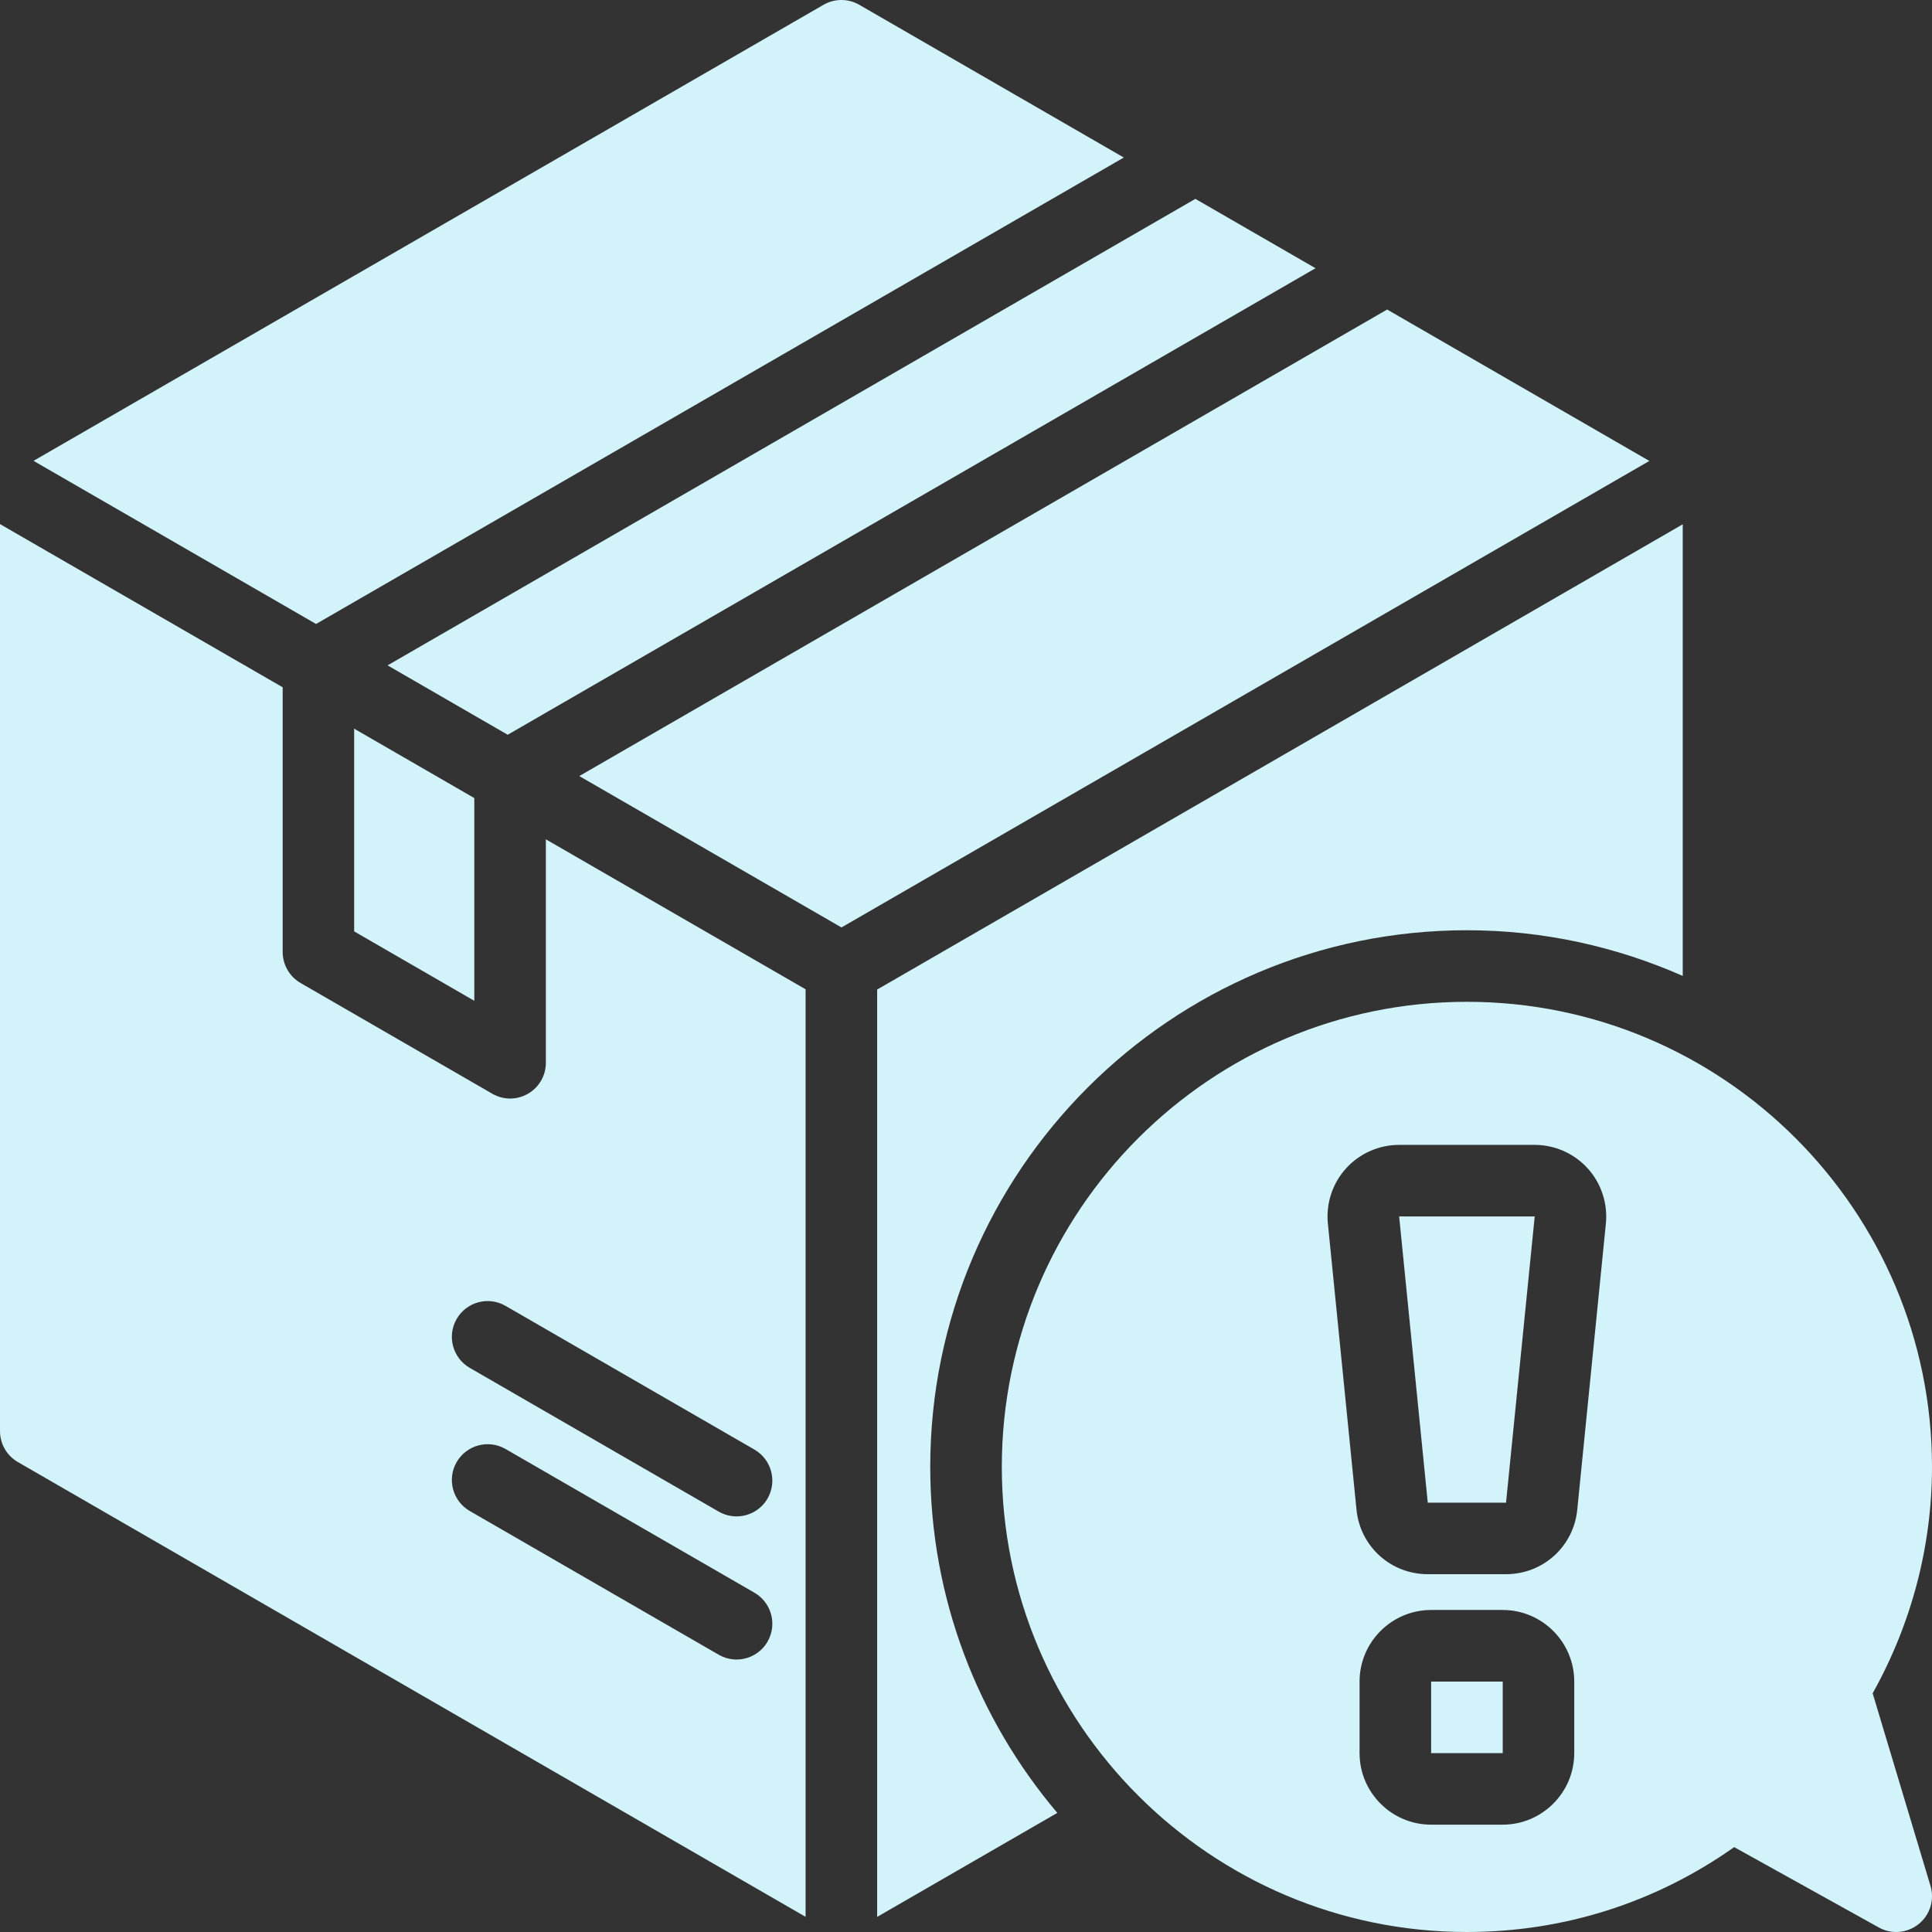
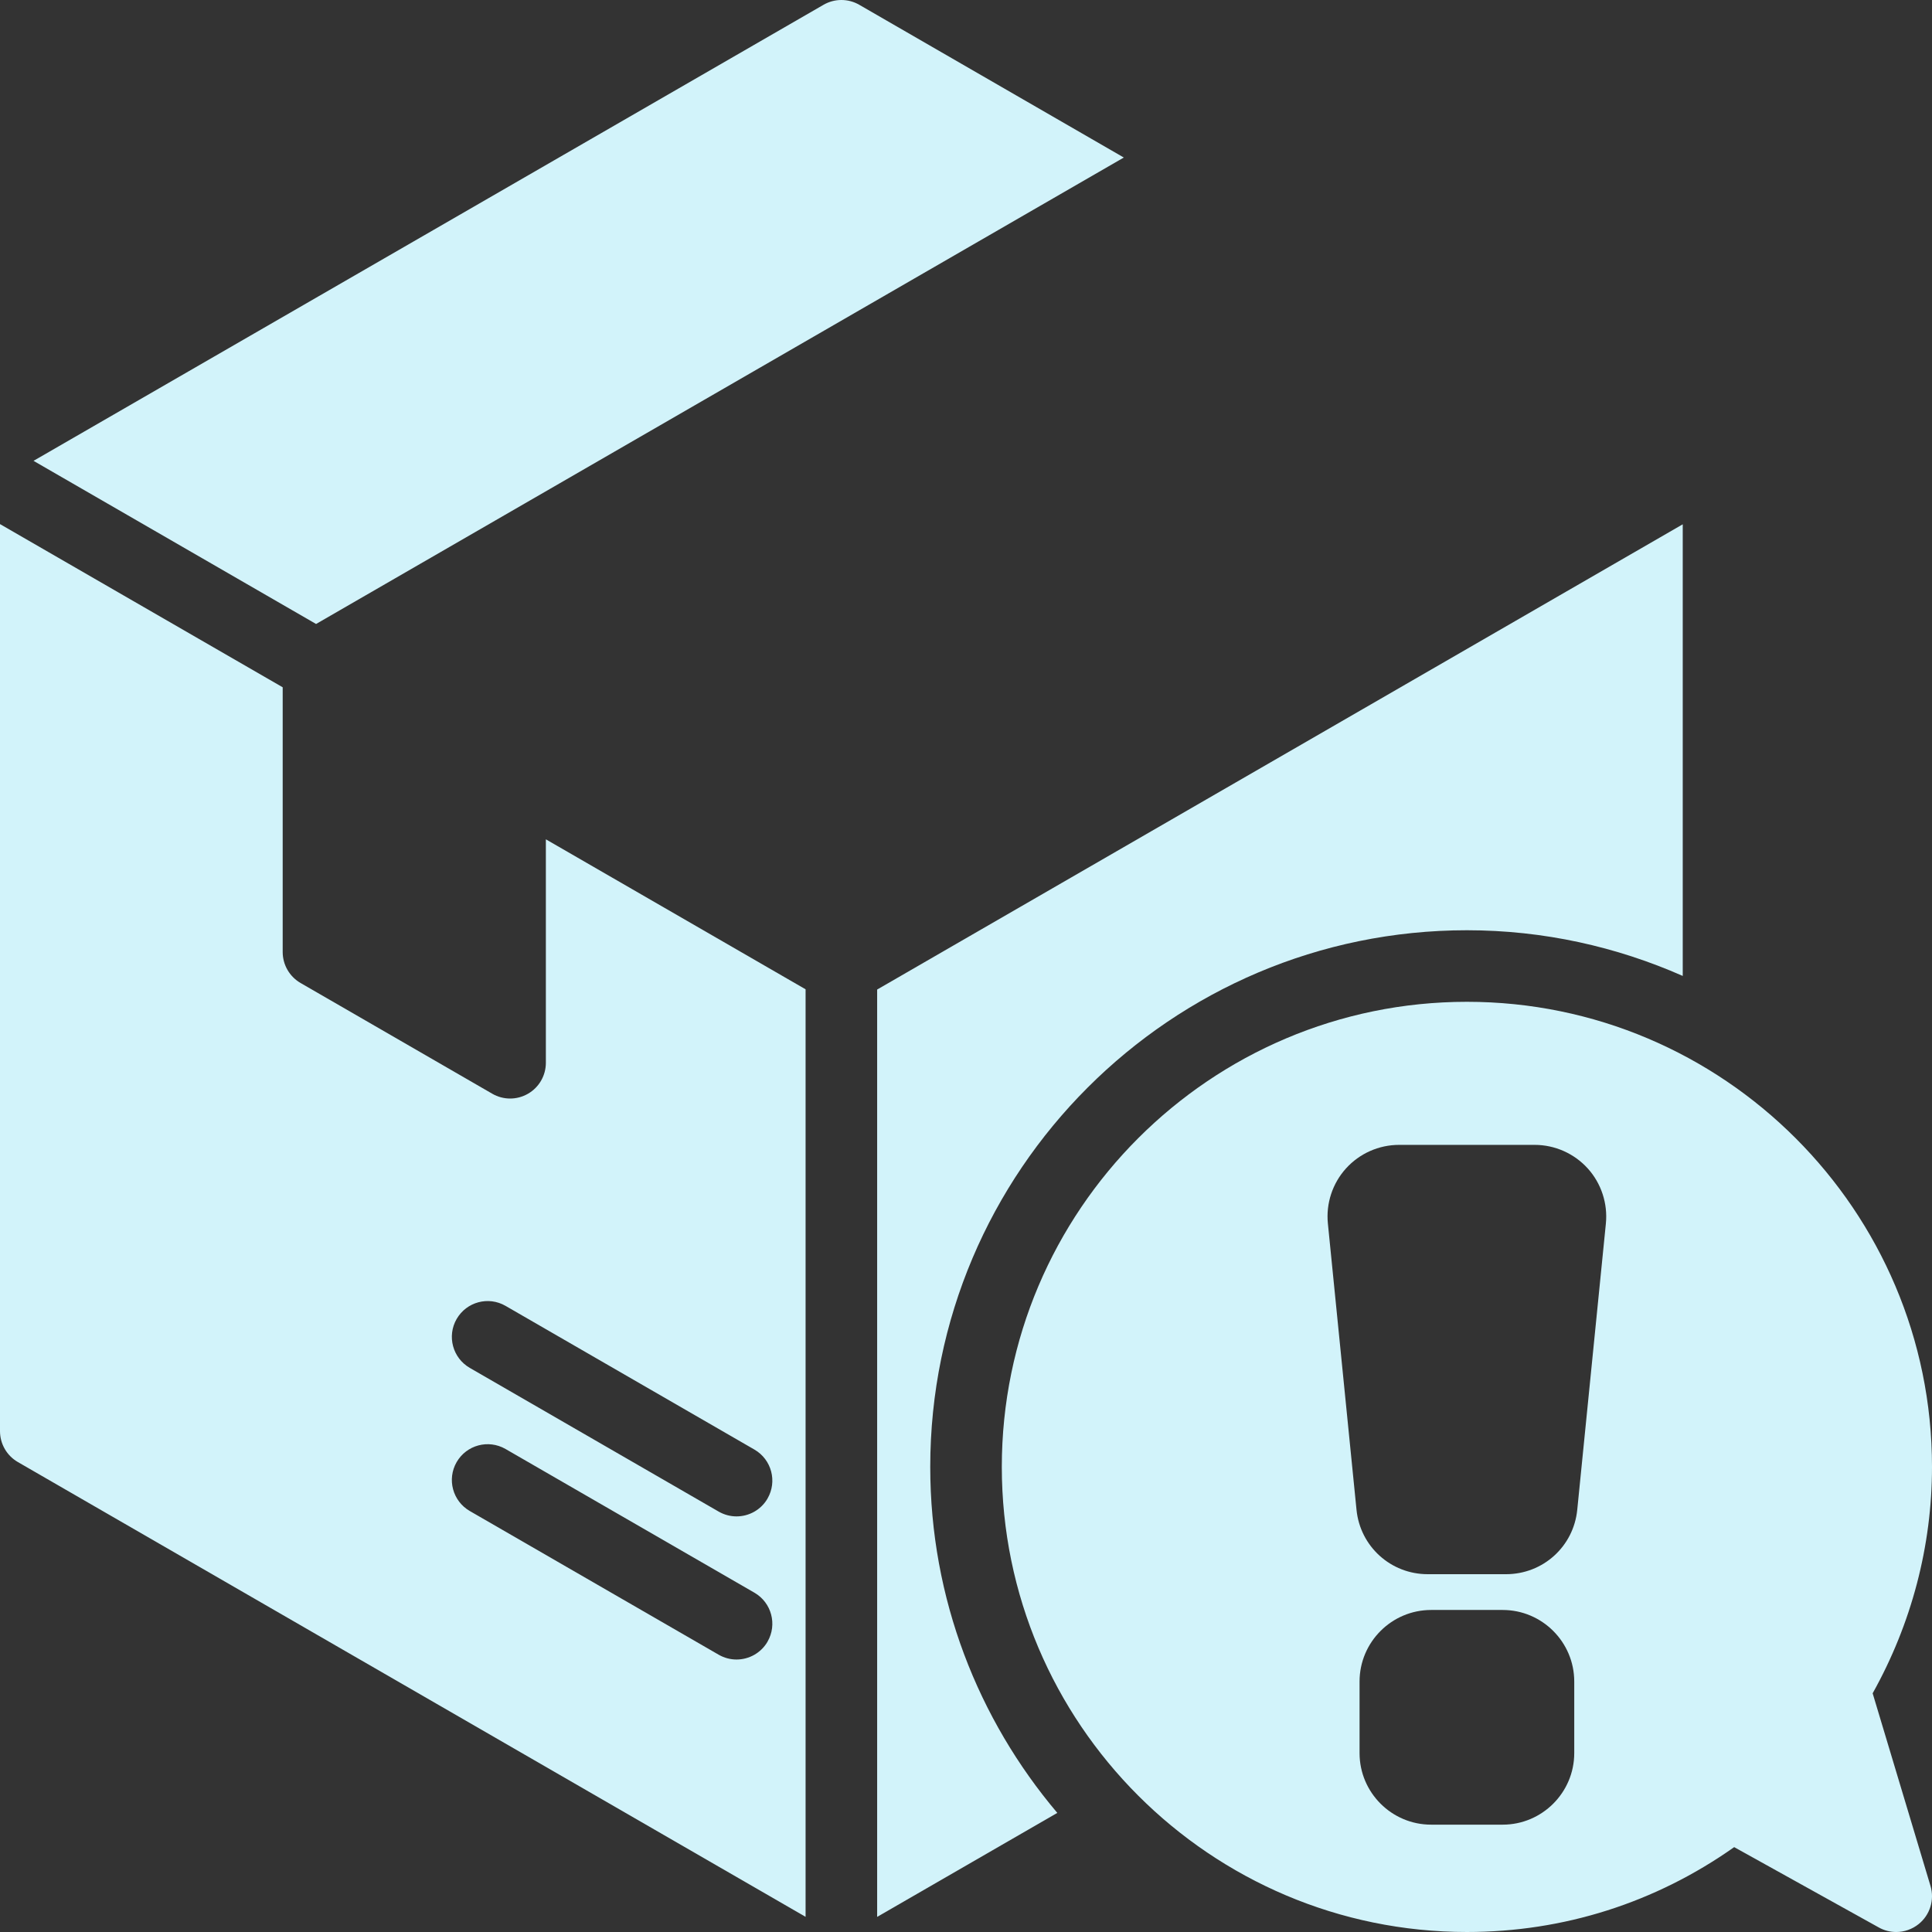
<svg xmlns="http://www.w3.org/2000/svg" id="Capa_2" viewBox="0 0 386.07 386.07">
  <rect x="0" y="0" width="386.07" height="386.07" fill="#333333" stroke="none" />
  <defs>
    <style>.cls-1{fill:#d2f3fa;}</style>
  </defs>
  <g id="Layer_1">
-     <path class="cls-1" d="M277.18,61.86l-161.42,93.22,52.39,30.25,161.44-93.22-52.4-30.26Z" />
    <path class="cls-1" d="M224.57,31.48L171.71.96c-2.21-1.28-4.94-1.28-7.15,0L6.7,92.09l56.46,32.6L224.57,31.48Z" />
-     <path class="cls-1" d="M70.77,186.12l24.01,13.87v-40.51l-24.01-13.87v40.51Z" />
    <path class="cls-1" d="M293.13,185.89c15.35,0,29.92,3.3,43.13,9.13v-90.25l-160.98,92.97v185.31l36-20.78c-15.81-18.69-25.39-42.8-25.39-69.14,0-59.13,48.11-107.24,107.24-107.24Z" />
-     <path class="cls-1" d="M101.46,146.82l161.42-93.22-24.01-13.86-161.42,93.22,24.01,13.87Z" />
    <path class="cls-1" d="M109.08,212.37c0,2.56-1.36,4.92-3.57,6.19-1.11.64-2.34.96-3.57.96s-2.47-.32-3.57-.96l-38.31-22.13c-2.21-1.28-3.57-3.64-3.57-6.19v-52.9L0,104.73v181.24c0,2.56,1.36,4.92,3.57,6.19l157.41,90.88v-185.35l-51.9-29.97v44.64ZM153.38,328.05c-1.33,2.29-3.73,3.57-6.2,3.57-1.21,0-2.44-.31-3.57-.96l-49.74-28.72c-3.42-1.98-4.59-6.35-2.62-9.77,1.98-3.42,6.34-4.59,9.77-2.62l49.74,28.72c3.42,1.98,4.59,6.35,2.62,9.77ZM153.38,299.45c-1.33,2.29-3.73,3.57-6.2,3.57-1.21,0-2.44-.31-3.57-.96l-49.74-28.72c-3.42-1.98-4.59-6.35-2.62-9.77,1.98-3.42,6.34-4.6,9.77-2.62l49.74,28.72c3.42,1.98,4.59,6.35,2.62,9.77Z" />
-     <path class="cls-1" d="M285.98,336.03h14.31v14.3h-14.31v-14.3Z" />
-     <path class="cls-1" d="M285.3,300.28h15.65l5.73-57.2h-27.09l5.72,57.2Z" />
    <path class="cls-1" d="M385.77,376.87l-11.56-38.5c7.76-13.87,11.86-29.44,11.86-45.24,0-51.25-41.7-92.94-92.94-92.94s-92.94,41.7-92.94,92.94,41.7,92.94,92.94,92.94c19.32,0,37.68-5.85,53.41-16.96l28.91,16.06c1.08.61,2.28.9,3.47.9,1.6,0,3.18-.54,4.48-1.58,2.27-1.82,3.2-4.84,2.37-7.62ZM314.58,350.32c0,7.88-6.42,14.3-14.3,14.3h-14.3c-7.88,0-14.3-6.42-14.3-14.3v-14.3c0-7.88,6.42-14.3,14.3-14.3h14.3c7.88,0,14.3,6.42,14.3,14.3v14.3ZM315.18,301.7c-.73,7.34-6.85,12.87-14.23,12.87h-15.65c-7.38,0-13.5-5.54-14.23-12.88l-5.72-57.19c-.4-4,.91-8.02,3.62-11.01,2.71-3,6.58-4.71,10.61-4.71h27.09c4.04,0,7.9,1.72,10.61,4.71,2.7,2.99,4.02,7.01,3.62,11.02l-5.72,57.19Z" />
  </g>
</svg>